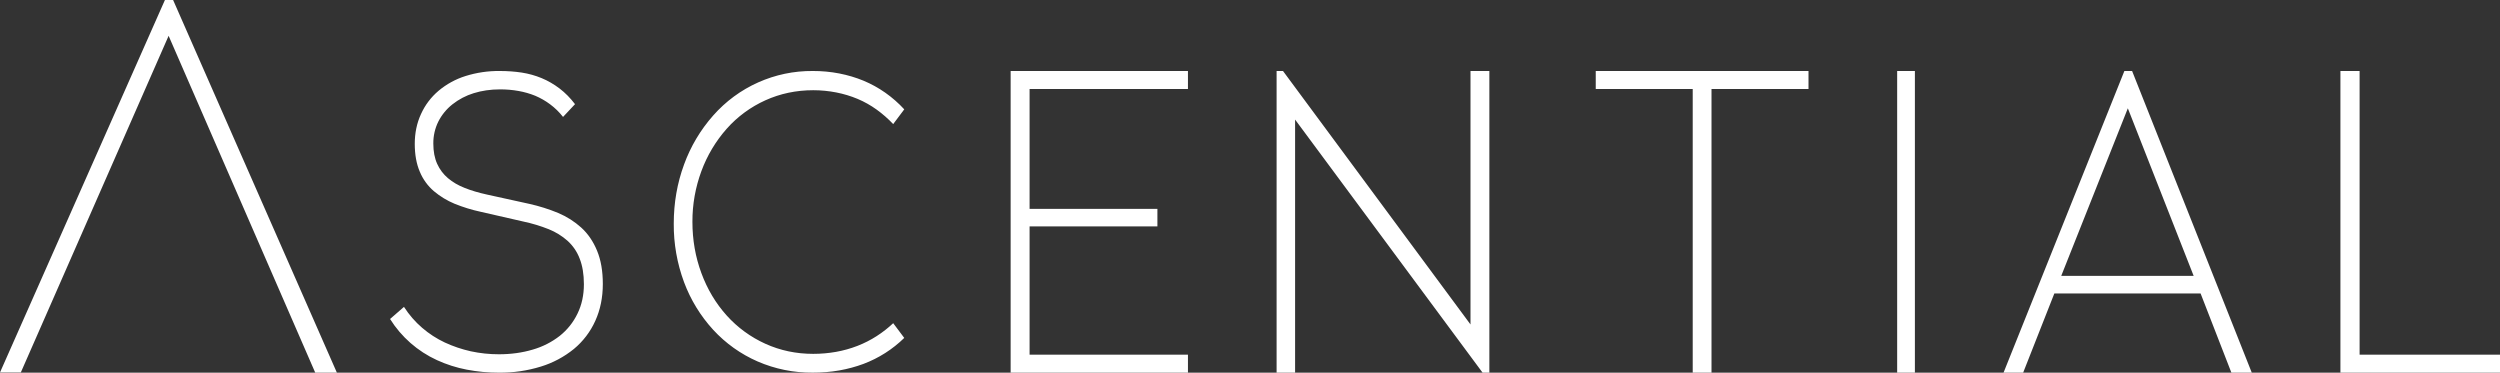
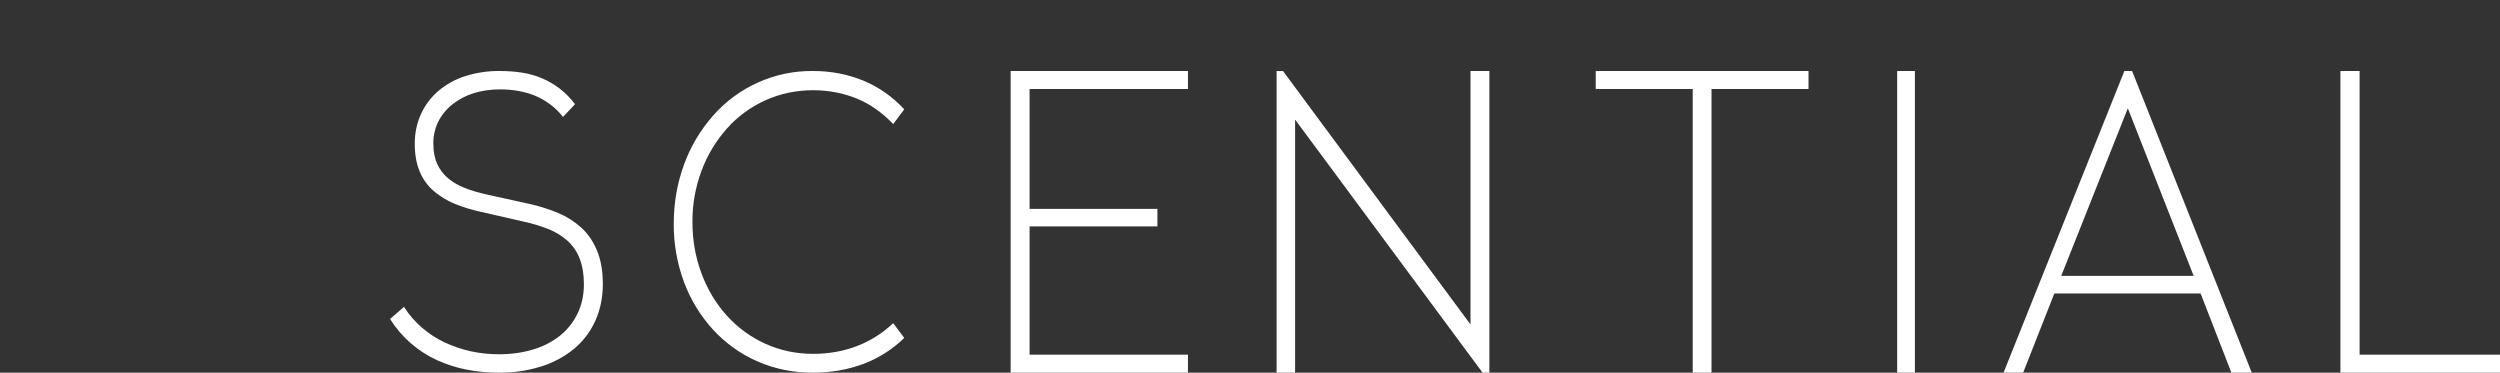
<svg xmlns="http://www.w3.org/2000/svg" width="161" height="24" viewBox="0 0 161 24" fill="none">
  <rect x="0" y="0" width="161" height="24" fill="#333333" stroke="none" />
  <path fill-rule="evenodd" clip-rule="evenodd" d="M26.016 19.763C26.347 20.275 26.736 20.725 27.184 21.109C27.631 21.494 28.12 21.811 28.65 22.059C29.182 22.305 29.737 22.493 30.317 22.623C30.914 22.752 31.522 22.816 32.133 22.815C32.913 22.815 33.639 22.714 34.308 22.514C34.94 22.333 35.532 22.033 36.05 21.629C36.539 21.237 36.92 20.76 37.192 20.195C37.468 19.63 37.603 19 37.603 18.304C37.603 17.662 37.511 17.11 37.329 16.651C37.163 16.212 36.895 15.819 36.547 15.505C36.19 15.19 35.782 14.939 35.341 14.762C34.809 14.55 34.259 14.384 33.698 14.266L30.963 13.641C30.386 13.517 29.82 13.343 29.273 13.121C28.791 12.921 28.342 12.648 27.943 12.312C27.546 11.972 27.235 11.543 27.036 11.06C26.819 10.557 26.711 9.956 26.711 9.263C26.711 8.568 26.843 7.929 27.111 7.348C27.374 6.764 27.752 6.265 28.241 5.848C28.753 5.419 29.344 5.095 29.981 4.896C30.693 4.673 31.436 4.564 32.181 4.572C32.681 4.572 33.153 4.606 33.601 4.674C34.046 4.744 34.473 4.862 34.88 5.031C35.287 5.199 35.672 5.423 36.036 5.699C36.402 5.978 36.733 6.315 37.031 6.708L36.26 7.53C36.02 7.223 35.74 6.949 35.427 6.717C35.132 6.496 34.81 6.312 34.471 6.168C34.126 6.028 33.767 5.925 33.4 5.86C33.006 5.789 32.607 5.755 32.207 5.756C31.593 5.756 31.027 5.838 30.503 6.002C30.007 6.155 29.543 6.398 29.136 6.72C28.757 7.019 28.448 7.396 28.23 7.826C28.011 8.267 27.9 8.754 27.906 9.247C27.906 9.75 27.988 10.186 28.153 10.55C28.319 10.915 28.553 11.224 28.85 11.475C29.149 11.728 29.505 11.937 29.92 12.1C30.334 12.267 30.815 12.41 31.362 12.53L34.098 13.131C34.731 13.273 35.351 13.469 35.951 13.716C36.506 13.953 36.998 14.265 37.431 14.656C37.861 15.046 38.201 15.541 38.449 16.141C38.698 16.74 38.822 17.456 38.822 18.29C38.822 19.161 38.66 19.951 38.337 20.662C38.022 21.364 37.55 21.983 36.958 22.474C36.329 22.985 35.607 23.37 34.832 23.607C33.958 23.877 33.048 24.009 32.133 24C31.436 24.001 30.74 23.936 30.055 23.804C29.395 23.678 28.753 23.473 28.142 23.193C26.898 22.624 25.847 21.703 25.12 20.543L26.016 19.763ZM44.052 10.596C44.474 9.435 45.111 8.363 45.929 7.439C46.731 6.529 47.719 5.801 48.826 5.307C49.933 4.812 51.133 4.561 52.346 4.572C52.918 4.57 53.489 4.623 54.05 4.731C54.598 4.839 55.117 4.993 55.608 5.196C56.101 5.401 56.57 5.659 57.007 5.966C57.453 6.279 57.865 6.64 58.234 7.042L57.522 7.991C57.196 7.647 56.839 7.335 56.455 7.057C56.073 6.782 55.661 6.551 55.228 6.368C54.794 6.187 54.337 6.048 53.855 5.953C53.366 5.858 52.869 5.81 52.371 5.81C51.275 5.81 50.247 6.027 49.291 6.459C48.341 6.888 47.492 7.512 46.8 8.291C46.091 9.092 45.538 10.019 45.169 11.023C44.783 12.067 44.587 13.172 44.592 14.285C44.592 15.449 44.784 16.548 45.169 17.588C45.553 18.629 46.099 19.539 46.8 20.319C47.495 21.092 48.344 21.711 49.291 22.139C50.247 22.573 51.275 22.788 52.37 22.788C52.877 22.788 53.366 22.744 53.841 22.66C54.311 22.576 54.771 22.448 55.216 22.276C55.658 22.104 56.069 21.894 56.455 21.647C56.84 21.399 57.195 21.122 57.522 20.813L58.234 21.762C57.484 22.496 56.59 23.065 55.608 23.435C55.117 23.617 54.598 23.759 54.05 23.856C53.487 23.953 52.916 24 52.344 23.999C51.121 24.01 49.91 23.764 48.788 23.277C47.704 22.804 46.73 22.11 45.929 21.239C45.112 20.347 44.474 19.305 44.052 18.171C43.605 16.965 43.38 15.688 43.39 14.402C43.39 13.065 43.611 11.796 44.052 10.598V10.596ZM65.085 23.999V4.572H76.504V5.731H66.305V13.449H74.537V14.58H66.305V22.839H76.504V23.999H65.085ZM82.213 23.999V4.572H82.625L94.7 20.895V4.572H95.915V23.999H95.478L83.404 7.7V23.999H82.213ZM102.766 5.731V4.572H116.468V5.731H110.221V23.999H109.011V5.731H102.766ZM122.177 23.999H123.319V4.572H122.177V23.999ZM137.033 6.974L132.744 17.765H141.271L137.033 6.974ZM129.028 23.999L136.81 4.572H137.307L145.014 23.999H143.701L141.718 18.898H132.3L130.291 23.999H129.028ZM150.723 23.999V4.572H151.958V22.839H161V23.999H150.723Z" fill="white" />
-   <path fill-rule="evenodd" clip-rule="evenodd" d="M11.148 0H10.621L0 23.985H1.341L10.859 2.306L20.301 23.999H21.695L11.148 0Z" fill="white" />
</svg>